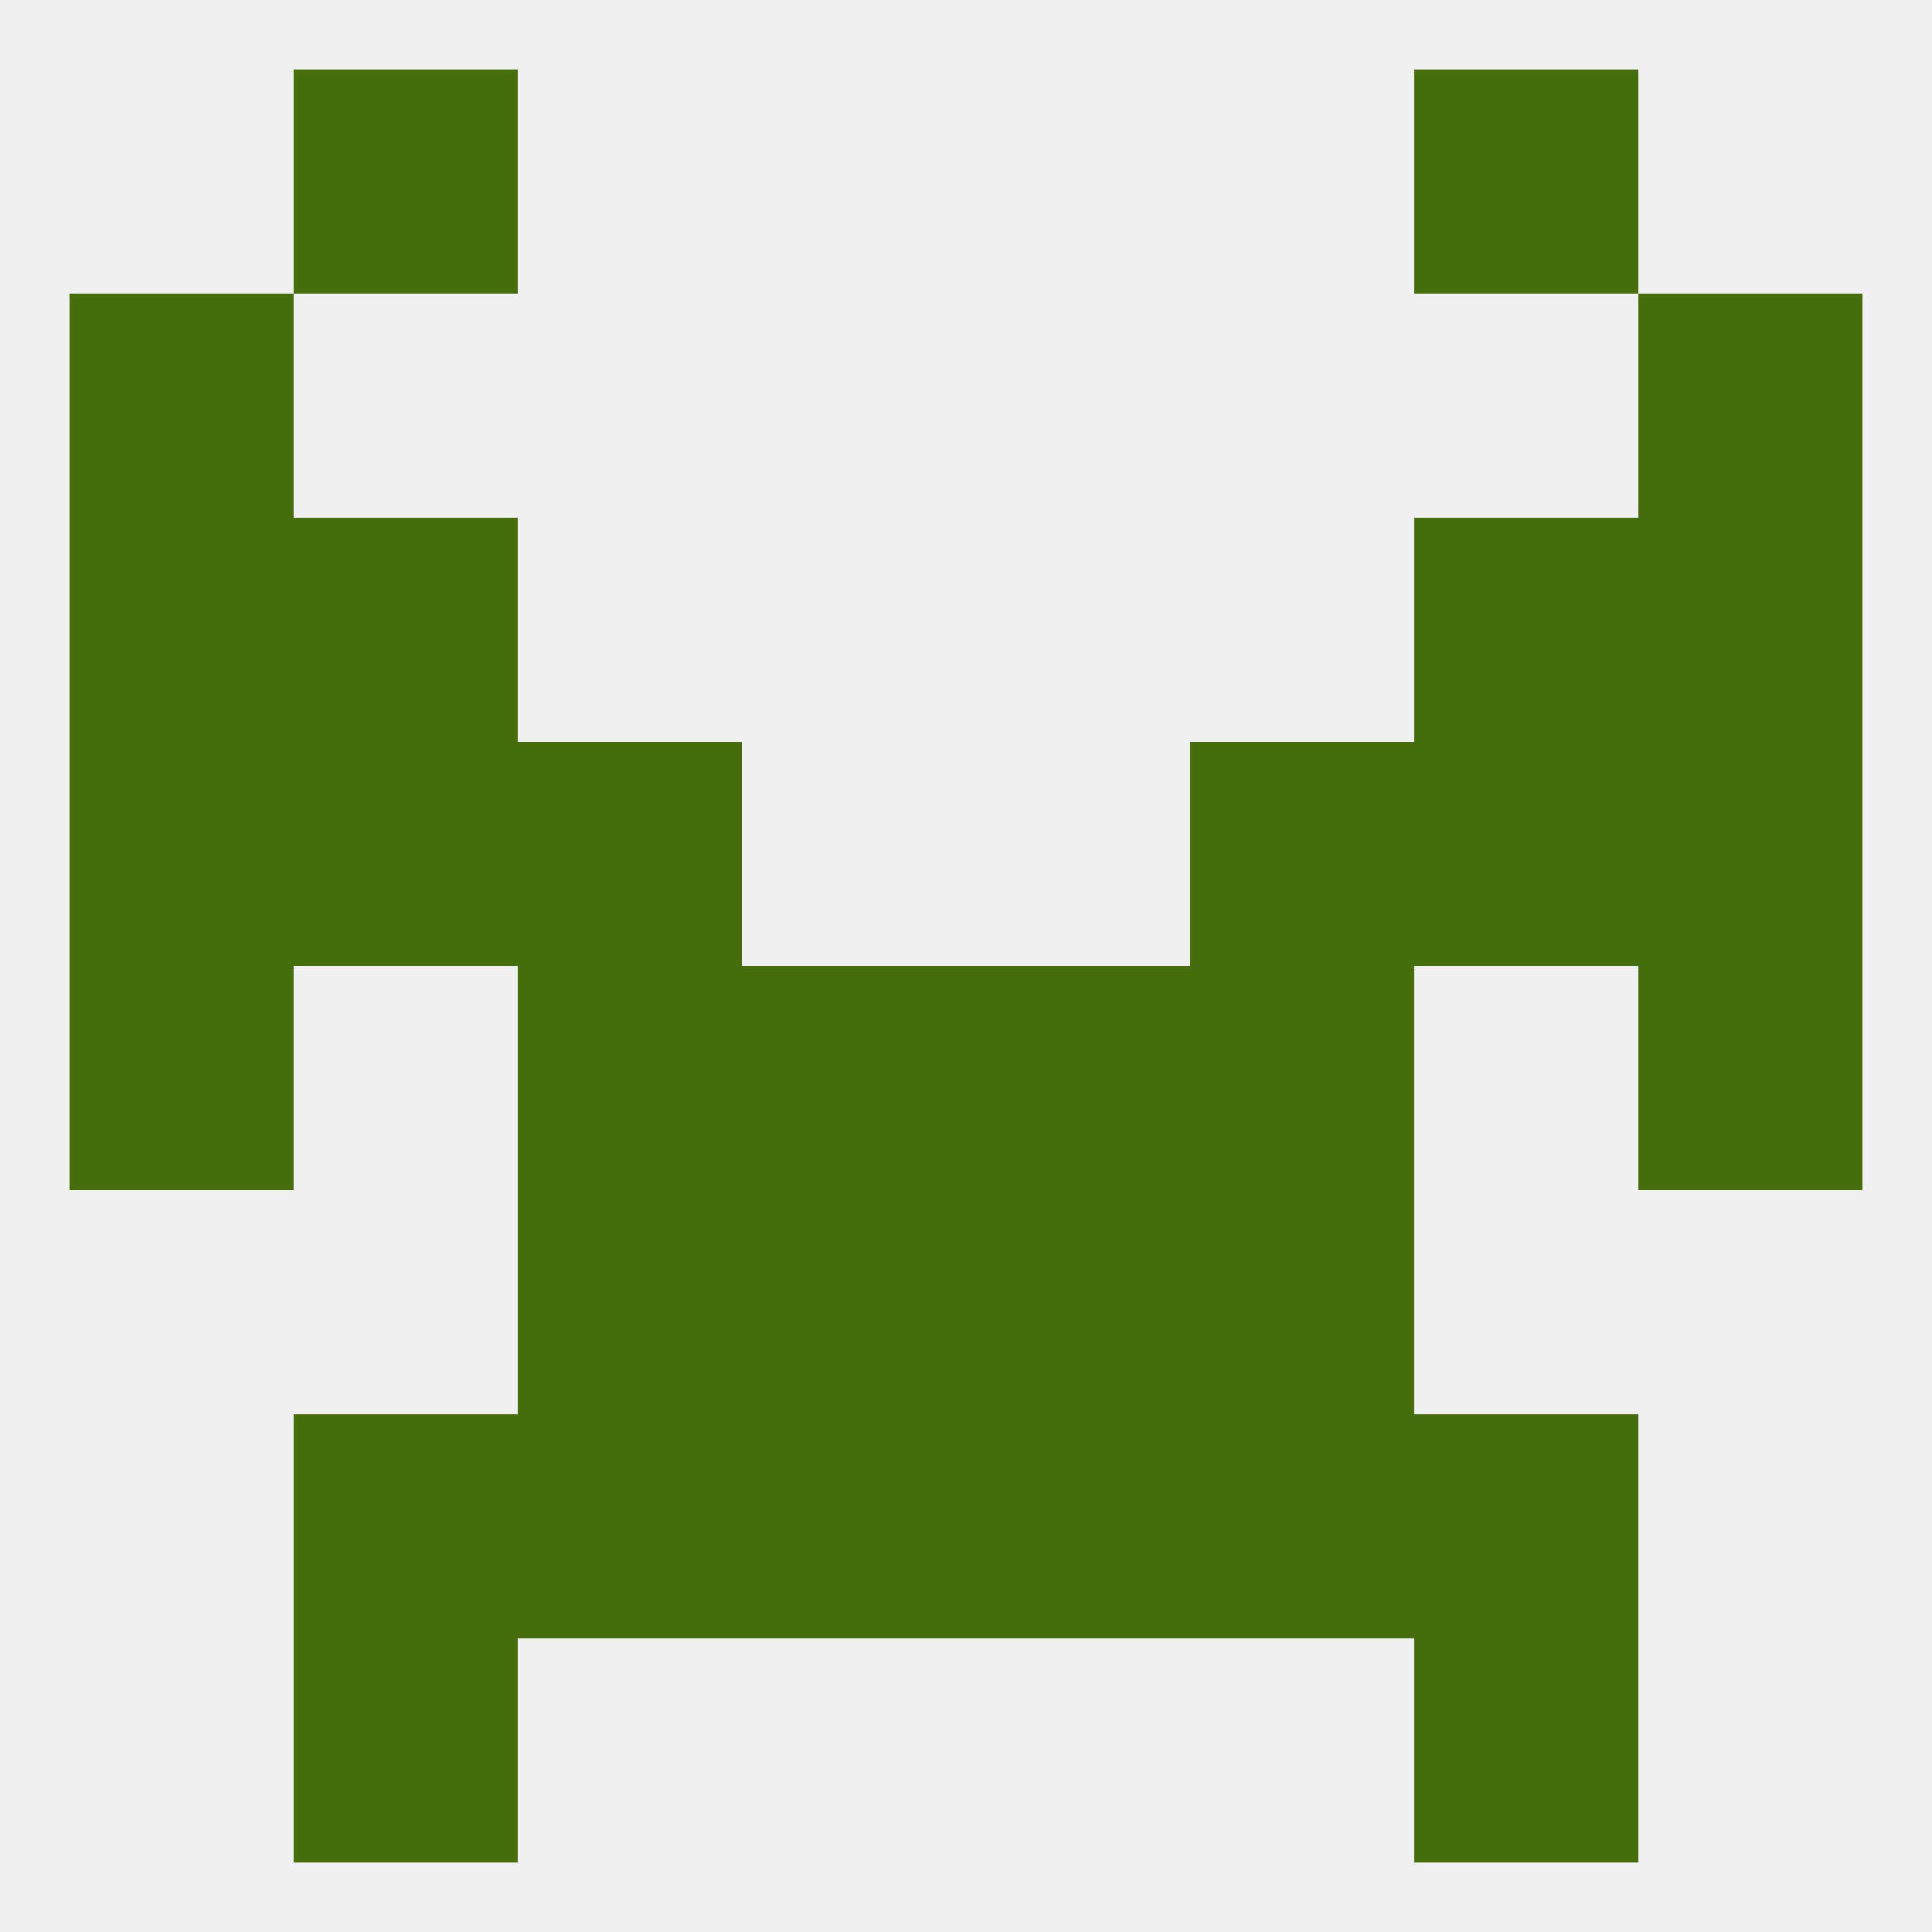
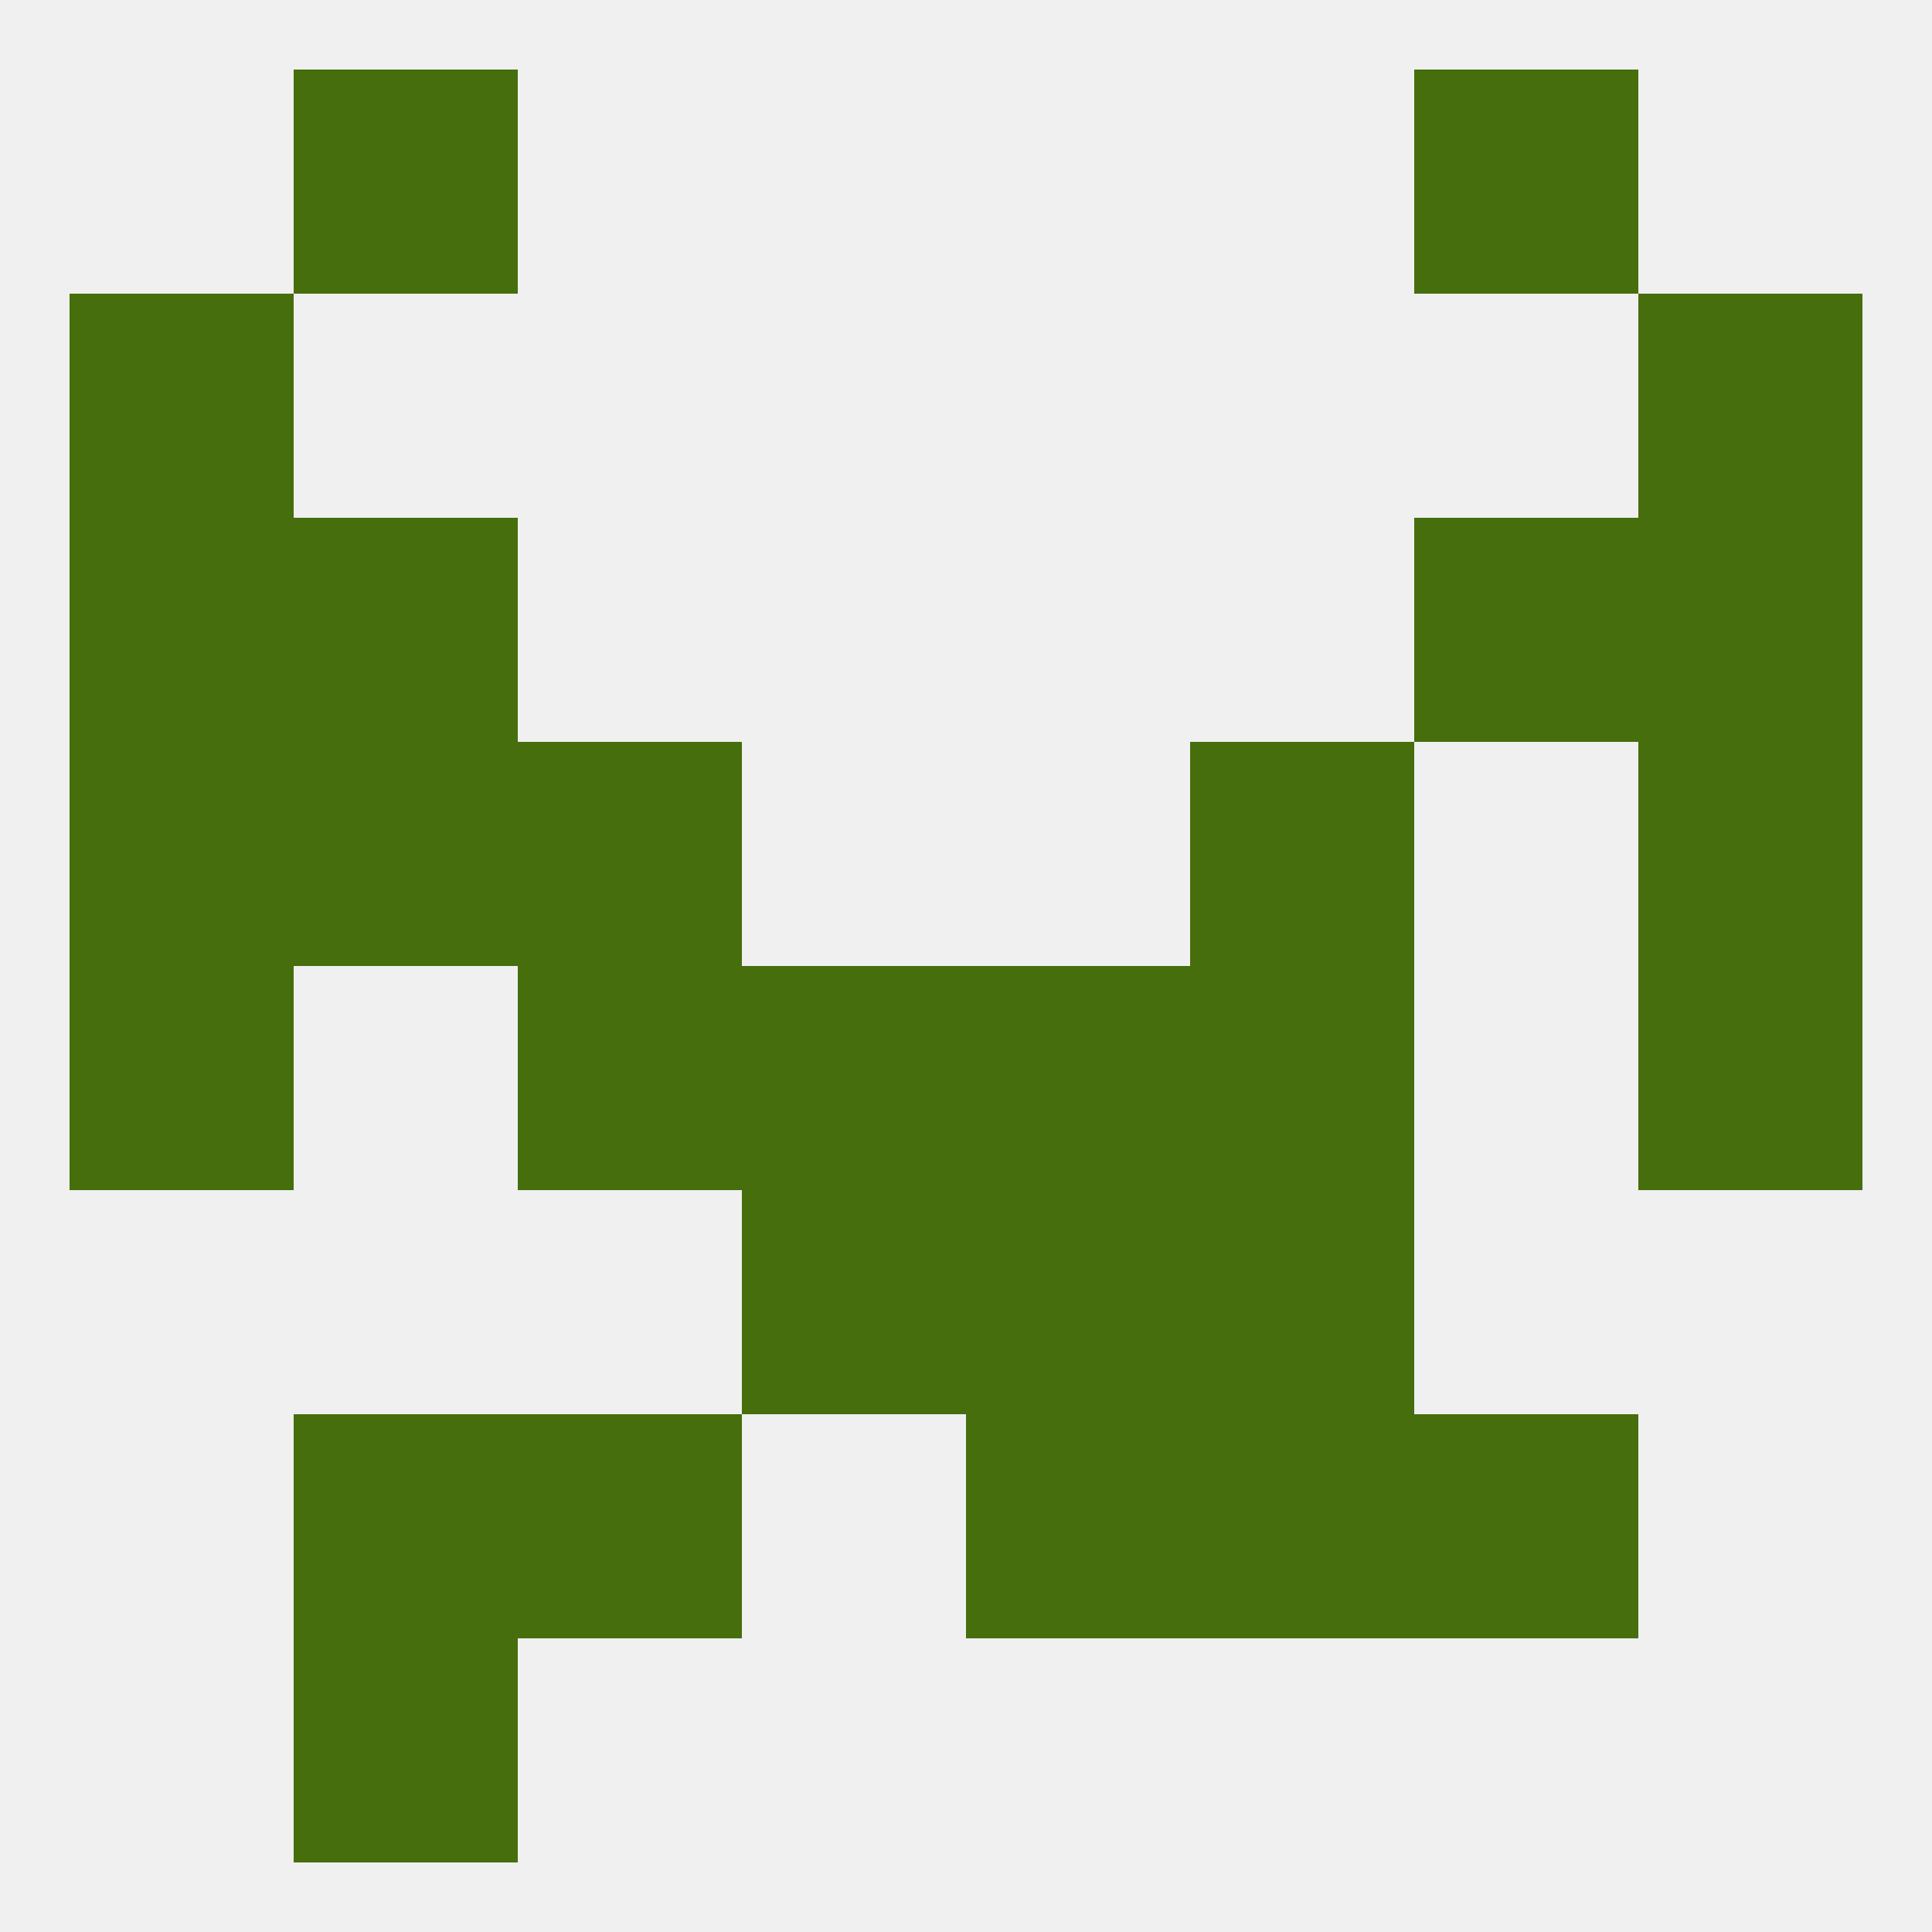
<svg xmlns="http://www.w3.org/2000/svg" version="1.1" baseprofile="full" width="250" height="250" viewBox="0 0 250 250">
  <rect width="100%" height="100%" fill="rgba(240,240,240,255)" />
  <rect x="67" y="96" width="29" height="29" fill="rgba(70,110,12,255)" />
  <rect x="154" y="96" width="29" height="29" fill="rgba(70,110,12,255)" />
  <rect x="38" y="96" width="29" height="29" fill="rgba(70,110,12,255)" />
-   <rect x="183" y="96" width="29" height="29" fill="rgba(70,110,12,255)" />
  <rect x="9" y="96" width="29" height="29" fill="rgba(70,110,12,255)" />
  <rect x="212" y="96" width="29" height="29" fill="rgba(70,110,12,255)" />
  <rect x="212" y="67" width="29" height="29" fill="rgba(70,110,12,255)" />
  <rect x="38" y="67" width="29" height="29" fill="rgba(70,110,12,255)" />
  <rect x="183" y="67" width="29" height="29" fill="rgba(70,110,12,255)" />
  <rect x="9" y="67" width="29" height="29" fill="rgba(70,110,12,255)" />
  <rect x="9" y="38" width="29" height="29" fill="rgba(70,110,12,255)" />
  <rect x="212" y="38" width="29" height="29" fill="rgba(70,110,12,255)" />
  <rect x="38" y="9" width="29" height="29" fill="rgba(70,110,12,255)" />
  <rect x="183" y="9" width="29" height="29" fill="rgba(70,110,12,255)" />
  <rect x="38" y="212" width="29" height="29" fill="rgba(70,110,12,255)" />
-   <rect x="183" y="212" width="29" height="29" fill="rgba(70,110,12,255)" />
-   <rect x="67" y="154" width="29" height="29" fill="rgba(70,110,12,255)" />
  <rect x="154" y="154" width="29" height="29" fill="rgba(70,110,12,255)" />
  <rect x="96" y="154" width="29" height="29" fill="rgba(70,110,12,255)" />
  <rect x="125" y="154" width="29" height="29" fill="rgba(70,110,12,255)" />
-   <rect x="96" y="183" width="29" height="29" fill="rgba(70,110,12,255)" />
  <rect x="125" y="183" width="29" height="29" fill="rgba(70,110,12,255)" />
  <rect x="67" y="183" width="29" height="29" fill="rgba(70,110,12,255)" />
  <rect x="154" y="183" width="29" height="29" fill="rgba(70,110,12,255)" />
  <rect x="38" y="183" width="29" height="29" fill="rgba(70,110,12,255)" />
  <rect x="183" y="183" width="29" height="29" fill="rgba(70,110,12,255)" />
  <rect x="96" y="125" width="29" height="29" fill="rgba(70,110,12,255)" />
  <rect x="125" y="125" width="29" height="29" fill="rgba(70,110,12,255)" />
  <rect x="67" y="125" width="29" height="29" fill="rgba(70,110,12,255)" />
  <rect x="154" y="125" width="29" height="29" fill="rgba(70,110,12,255)" />
  <rect x="9" y="125" width="29" height="29" fill="rgba(70,110,12,255)" />
  <rect x="212" y="125" width="29" height="29" fill="rgba(70,110,12,255)" />
</svg>